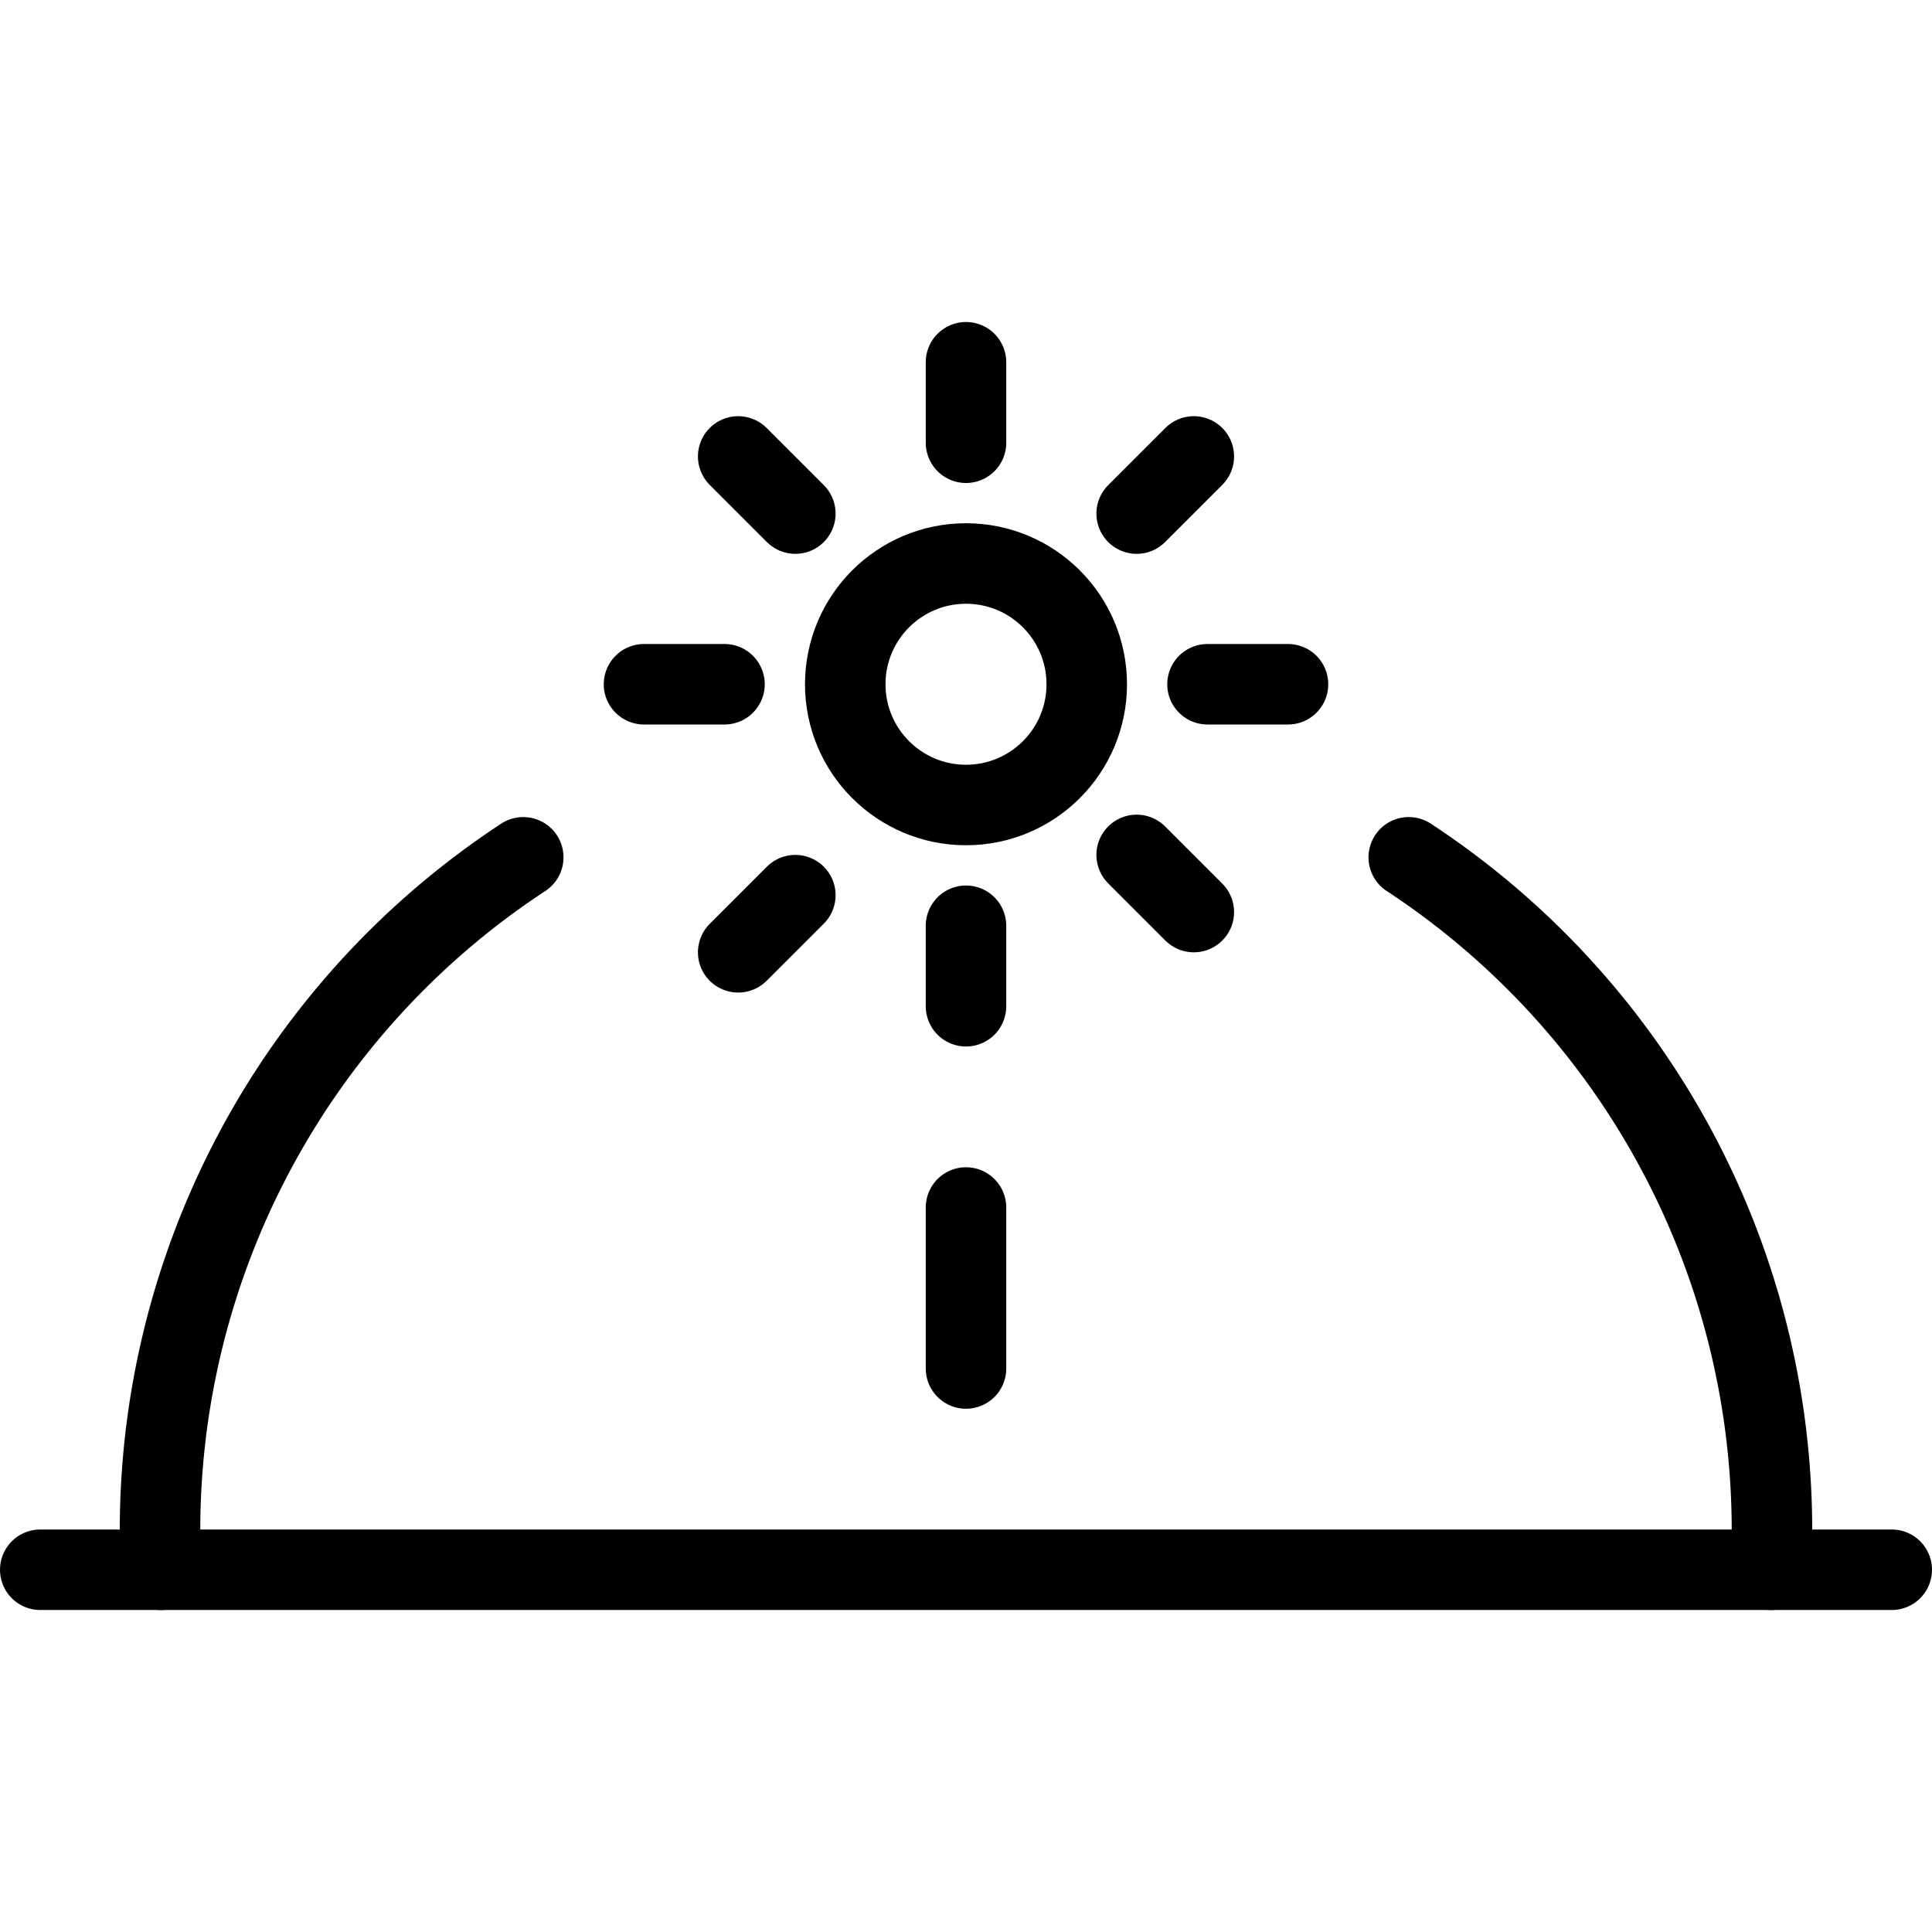
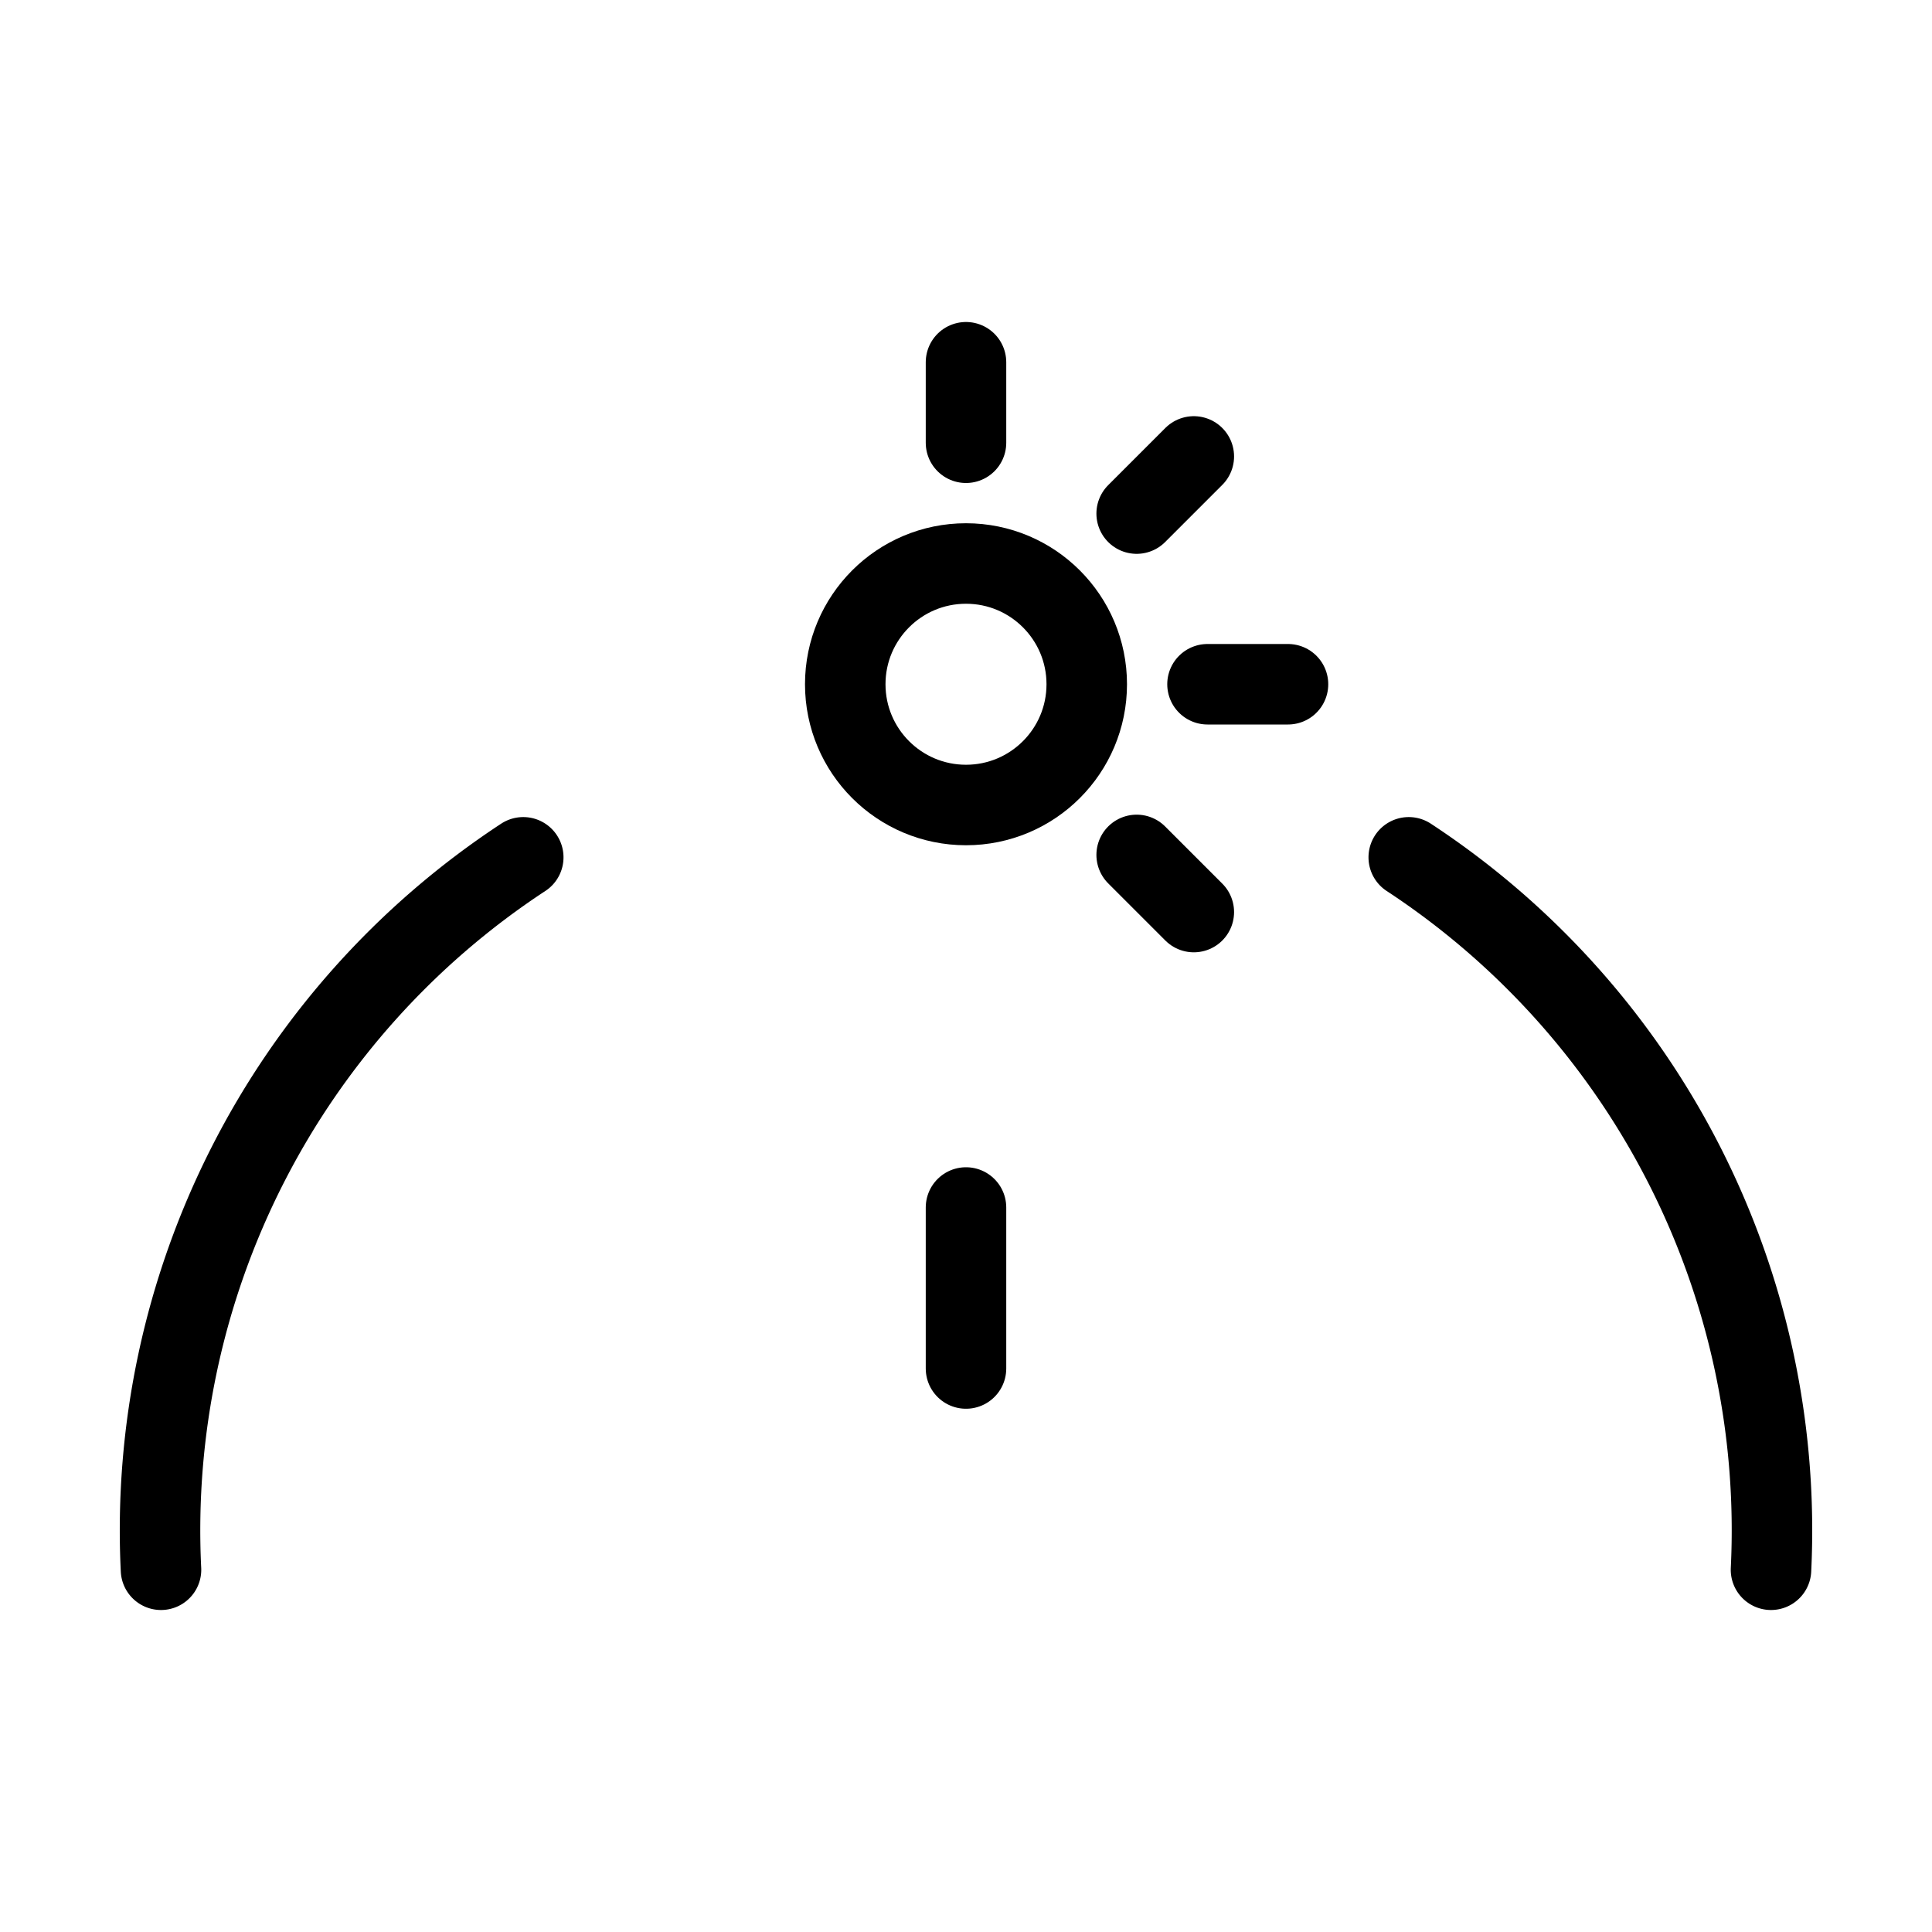
<svg xmlns="http://www.w3.org/2000/svg" viewBox="0 0 24 24">
  <g transform="matrix(1,0,0,1,0,0)">
    <g>
-       <line x1="23.5" y1="19.5" x2="0.5" y2="19.5" style="fill: none;stroke: #000000;stroke-linecap: round;stroke-linejoin: round" />
      <line x1="12" y1="17" x2="12" y2="15" style="fill: none;stroke: #000000;stroke-linecap: round;stroke-linejoin: round" />
      <circle cx="12" cy="8.5" r="1.5" style="fill: none;stroke: #000000;stroke-linecap: round;stroke-linejoin: round" />
      <line x1="12" y1="5.5" x2="12" y2="4.5" style="fill: none;stroke: #000000;stroke-linecap: round;stroke-linejoin: round" />
-       <line x1="9" y1="8.5" x2="8" y2="8.5" style="fill: none;stroke: #000000;stroke-linecap: round;stroke-linejoin: round" />
-       <line x1="12" y1="11.5" x2="12" y2="12.5" style="fill: none;stroke: #000000;stroke-linecap: round;stroke-linejoin: round" />
      <line x1="15" y1="8.5" x2="16" y2="8.5" style="fill: none;stroke: #000000;stroke-linecap: round;stroke-linejoin: round" />
      <line x1="14.12" y1="6.38" x2="14.83" y2="5.67" style="fill: none;stroke: #000000;stroke-linecap: round;stroke-linejoin: round" />
-       <line x1="9.88" y1="6.38" x2="9.17" y2="5.67" style="fill: none;stroke: #000000;stroke-linecap: round;stroke-linejoin: round" />
-       <line x1="9.88" y1="11.12" x2="9.17" y2="11.83" style="fill: none;stroke: #000000;stroke-linecap: round;stroke-linejoin: round" />
      <line x1="14.12" y1="10.62" x2="14.83" y2="11.33" style="fill: none;stroke: #000000;stroke-linecap: round;stroke-linejoin: round" />
      <path d="M2,19.5A10,10,0,0,1,6.5,10.65" style="fill: none;stroke: #000000;stroke-linecap: round;stroke-linejoin: round" />
      <path d="M17.5,10.65A10,10,0,0,1,22,19.5" style="fill: none;stroke: #000000;stroke-linecap: round;stroke-linejoin: round" />
    </g>
  </g>
</svg>